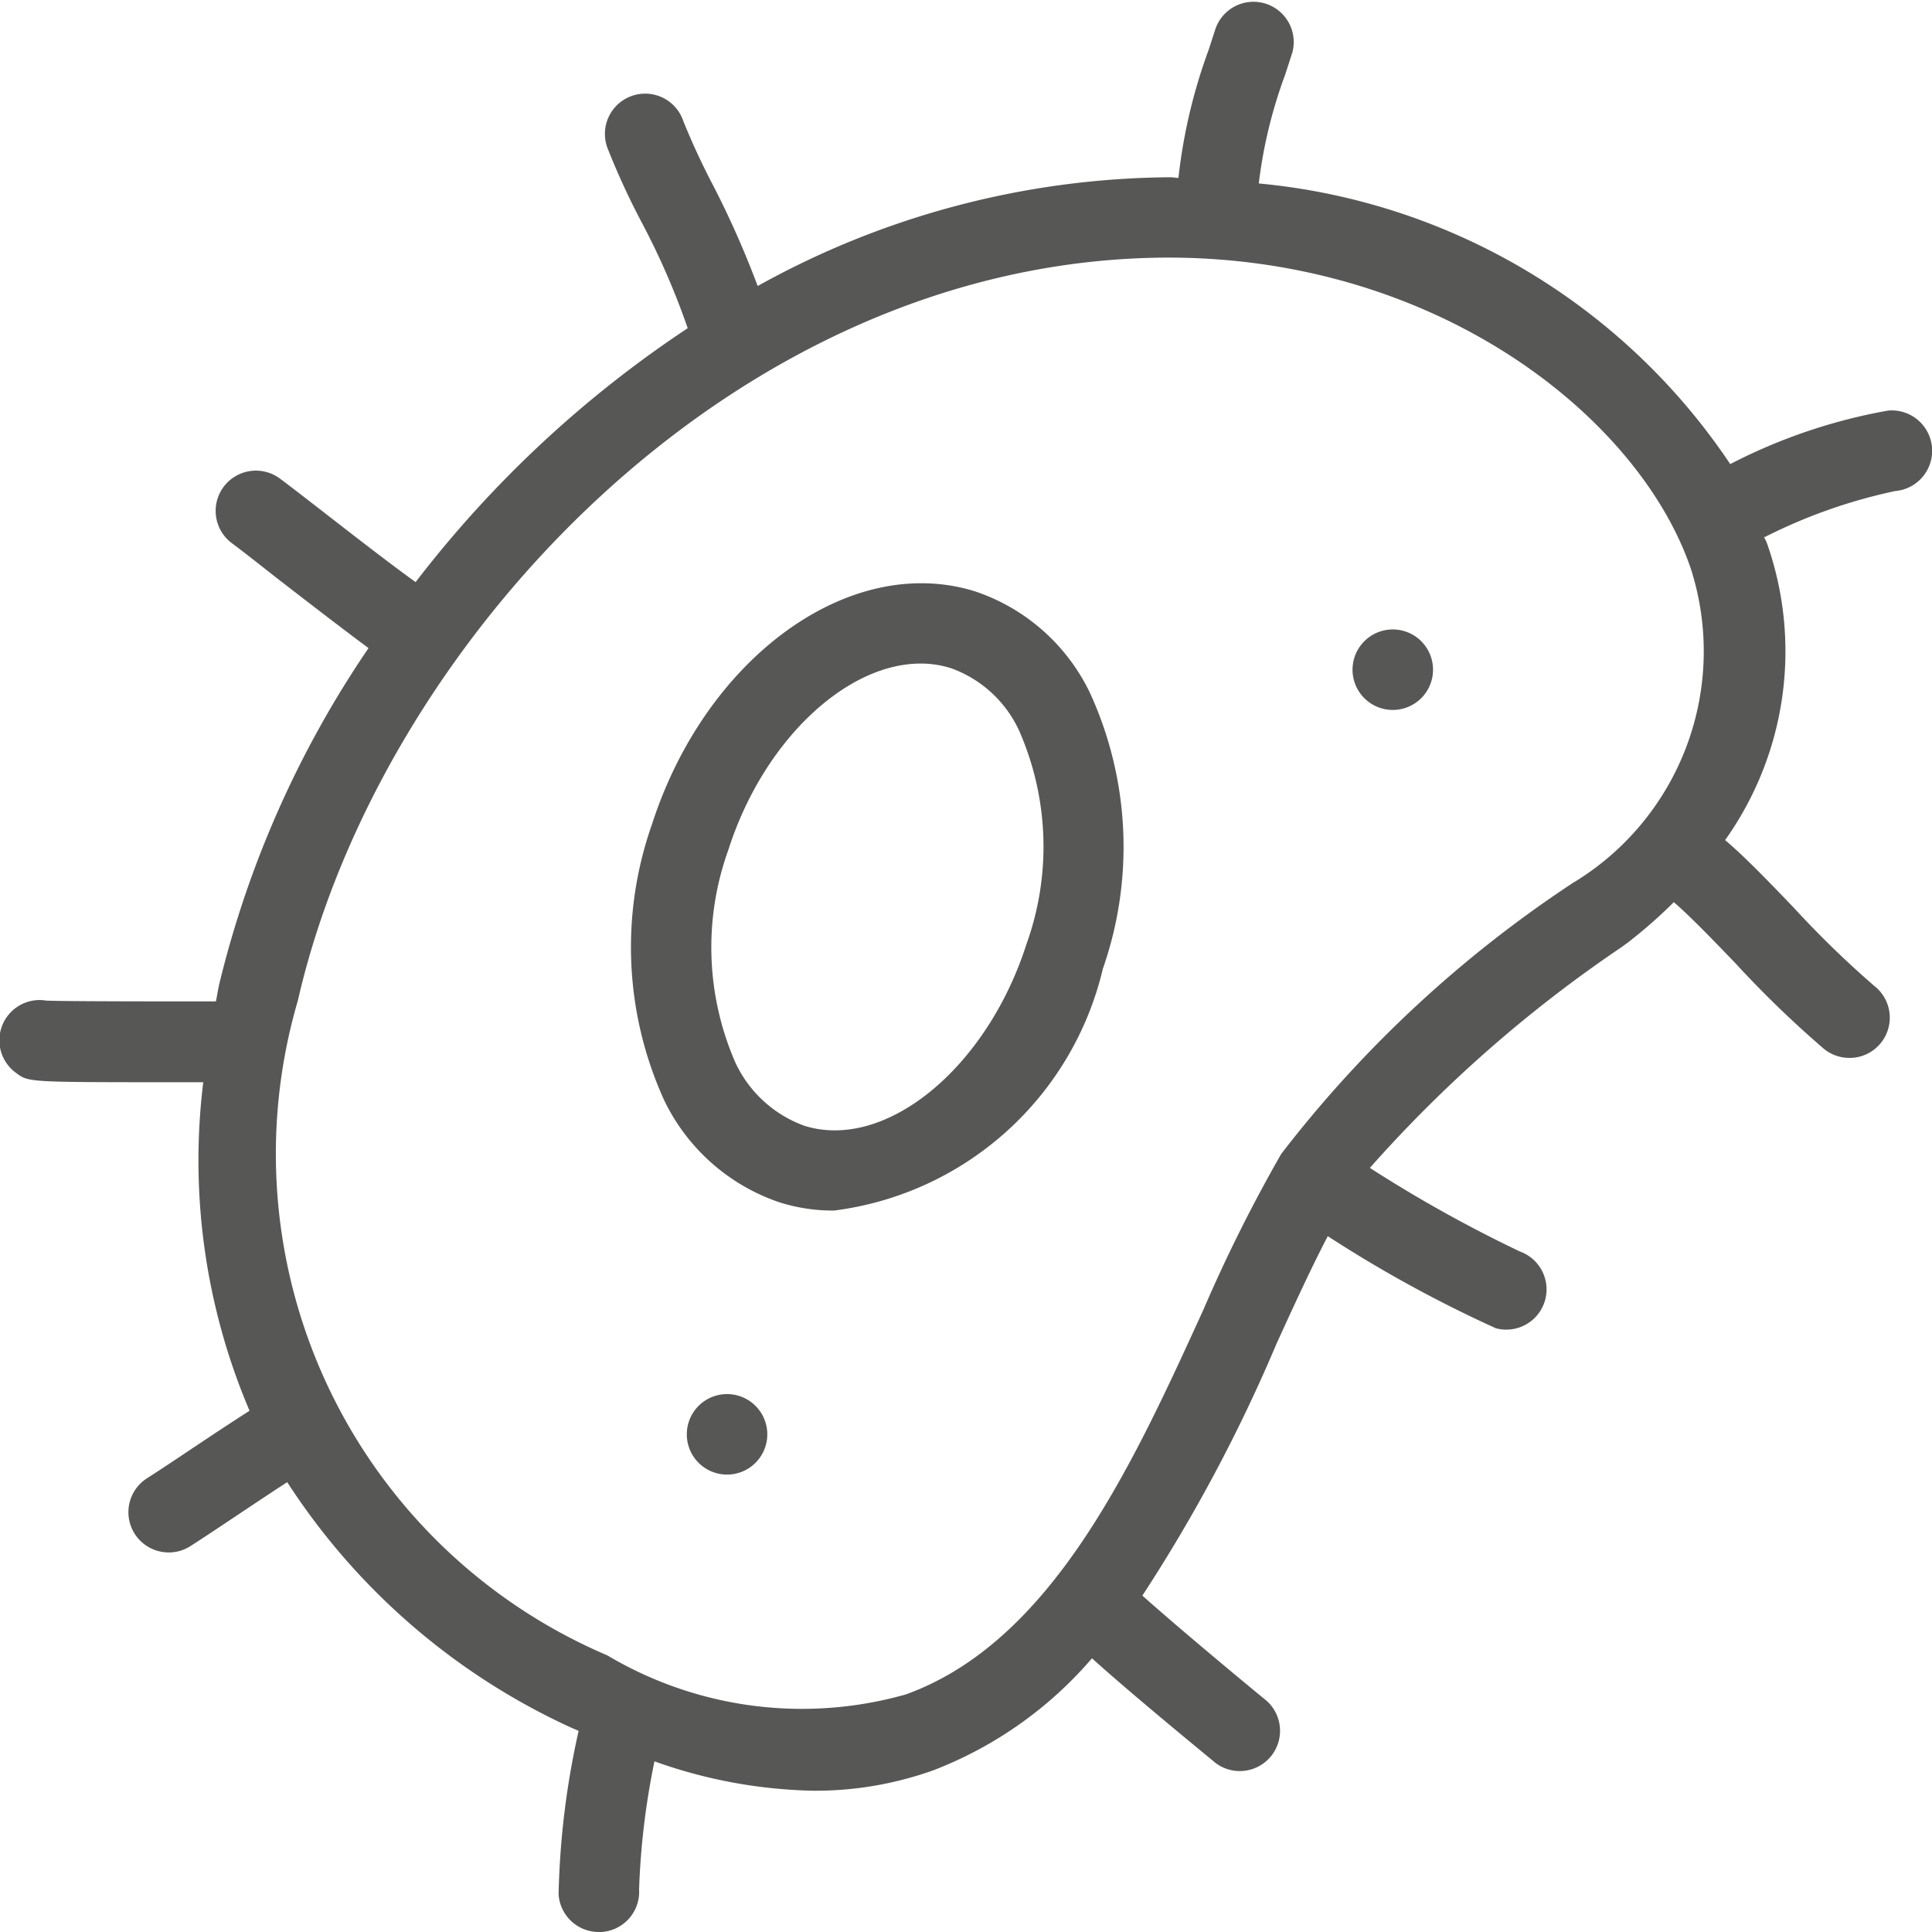
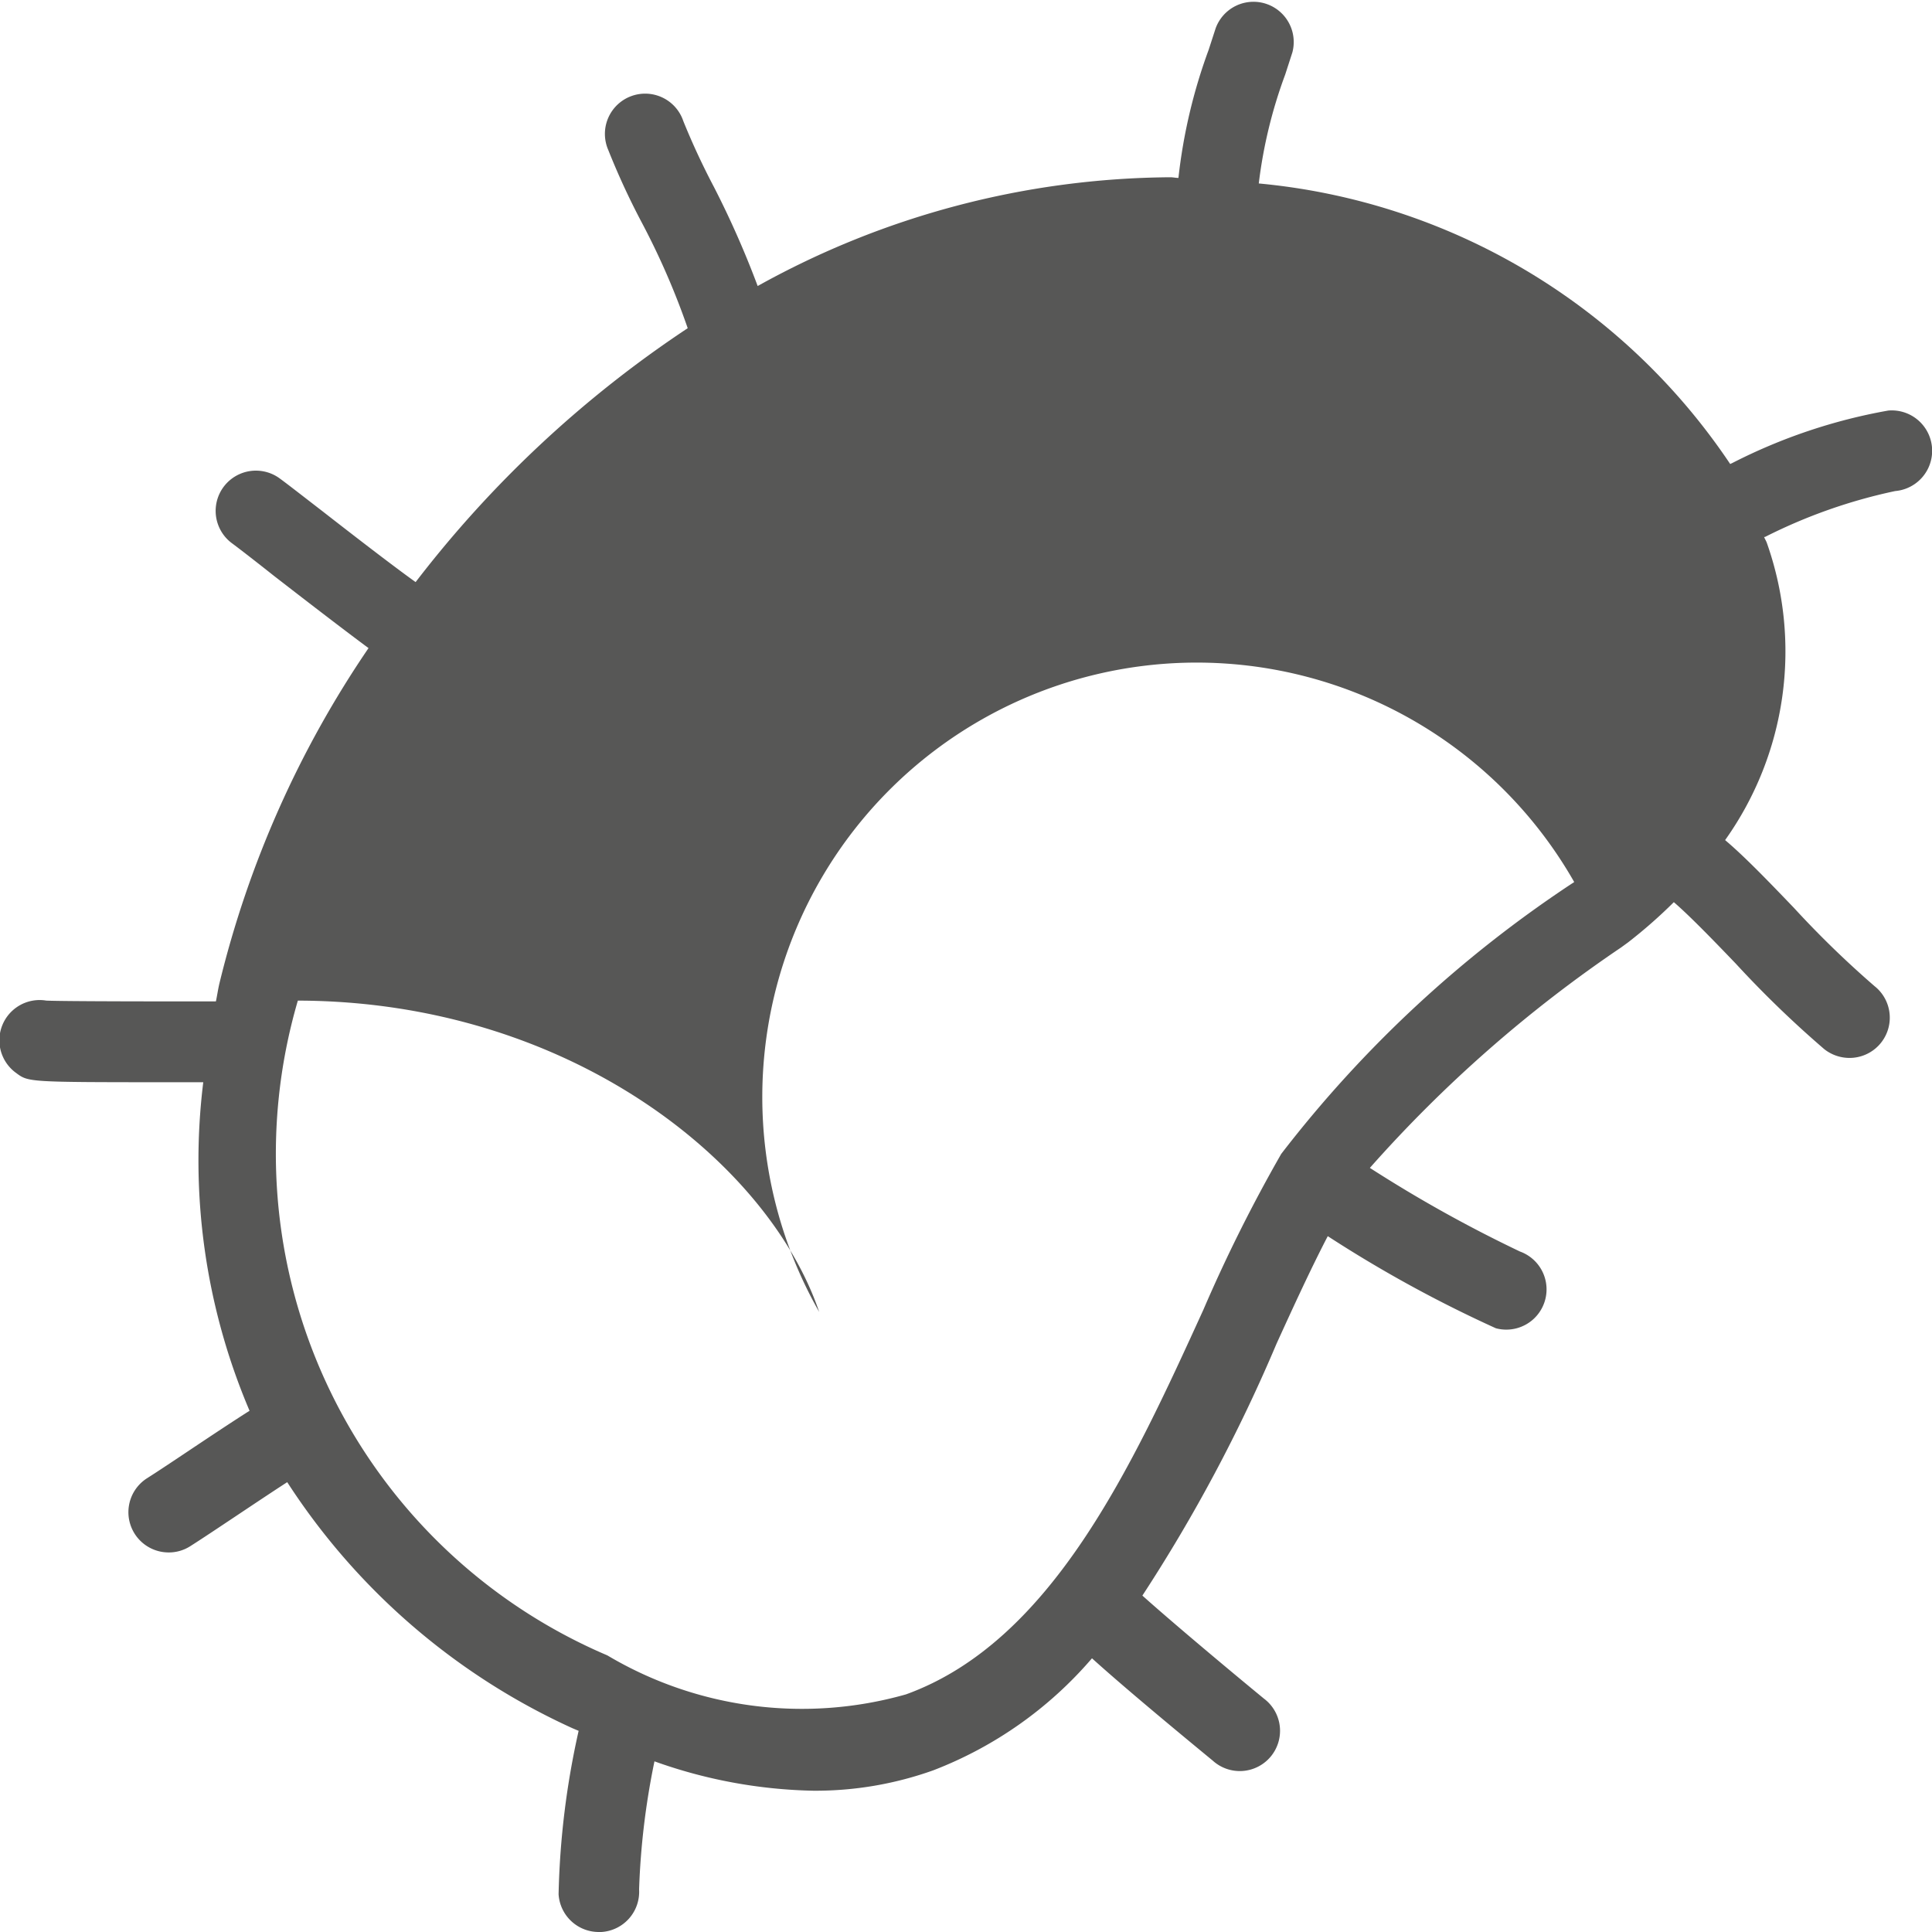
<svg xmlns="http://www.w3.org/2000/svg" id="f97922ac-af0e-476b-86f0-d0183d22b955" data-name="Layer 1" width="24" height="24" viewBox="0 0 24 24">
-   <path d="M23.457,5.1a6.874,6.874,0,0,0-1.936.651l-.028.013a7.931,7.931,0,0,0-5.856-3.485A5.9,5.9,0,0,1,15.965.927l.089-.275a.5.5,0,0,0-.953-.3L15.014.62a6.728,6.728,0,0,0-.375,1.59c-.035,0-.068-.008-.1-.008h-.007a10.679,10.679,0,0,0-5.12,1.351,11.548,11.548,0,0,0-.541-1.226,9.042,9.042,0,0,1-.382-.821.5.5,0,1,0-.933.357,9.213,9.213,0,0,0,.423.914,9.277,9.277,0,0,1,.564,1.3A14.017,14.017,0,0,0,5.163,7.231c-.28-.2-.786-.591-1.149-.874-.249-.192-.455-.353-.541-.415a.5.5,0,1,0-.588.809c.081.06.278.212.515.4.485.376.908.7,1.178.9a12.724,12.724,0,0,0-1.852,4.164c-.018.076-.028.15-.044.225-.6,0-1.868,0-2.106-.01a.5.5,0,0,0-.374.9c.152.113.152.113,1.872.114h.451A7.934,7.934,0,0,0,3.1,17.525c-.211.134-.474.309-.726.477-.212.142-.41.274-.547.361a.5.5,0,0,0,.269.922.494.494,0,0,0,.268-.078c.142-.09.347-.227.566-.373s.449-.3.638-.422A8.325,8.325,0,0,0,7.11,21.468l.078.033a10.208,10.208,0,0,0-.249,2.03.5.5,0,0,0,.5.469h.031a.5.5,0,0,0,.469-.53,9.384,9.384,0,0,1,.191-1.59,6.186,6.186,0,0,0,1.976.365,4.349,4.349,0,0,0,1.489-.254A4.927,4.927,0,0,0,13.565,20.6c.269.243.715.625,1.5,1.271A.5.5,0,1,0,15.7,21.1c-.566-.466-1.185-.989-1.509-1.279a19.82,19.82,0,0,0,1.667-3.13c.218-.478.428-.935.636-1.335A15.886,15.886,0,0,0,18.582,16.5a.5.5,0,0,0,.3-.953,16.779,16.779,0,0,1-1.865-1.039,16.5,16.5,0,0,1,3.119-2.737l.088-.064a6.181,6.181,0,0,0,.569-.5c.2.172.508.491.77.764a13.05,13.05,0,0,0,1.1,1.063.507.507,0,0,0,.312.108.5.5,0,0,0,.311-.892,12.215,12.215,0,0,1-1-.971c-.364-.38-.633-.655-.856-.843a4.043,4.043,0,0,0,.519-3.69c-.009-.026-.025-.05-.035-.076l.012,0A6.6,6.6,0,0,1,23.543,6.1a.5.5,0,1,0-.086-1Zm-3.9,5.856a14.966,14.966,0,0,0-3.641,3.378,19.087,19.087,0,0,0-.968,1.938c-.881,1.931-1.879,4.119-3.693,4.776a4.731,4.731,0,0,1-3.71-.484A6.772,6.772,0,0,1,3.7,12.43C4.714,7.991,9.143,3.2,14.529,3.2h.005c3.354.009,5.837,2,6.471,3.867A3.36,3.36,0,0,1,19.556,10.958Z" fill="#575756" />
-   <path d="M12.121,7.349c-1.552-.491-3.354.809-4.025,2.9a4.589,4.589,0,0,0,.153,3.415A2.466,2.466,0,0,0,9.69,14.938a2.206,2.206,0,0,0,.671.1A3.942,3.942,0,0,0,13.7,12.035a4.591,4.591,0,0,0-.157-3.421A2.443,2.443,0,0,0,12.121,7.349Zm.63,4.38C12.257,13.271,11,14.3,9.993,13.985a1.515,1.515,0,0,1-.855-.779,3.575,3.575,0,0,1-.089-2.652c.433-1.351,1.462-2.311,2.387-2.311a1.239,1.239,0,0,1,.382.059,1.485,1.485,0,0,1,.84.77A3.578,3.578,0,0,1,12.751,11.729Z" fill="#575756" />
-   <path d="M17.4,7.829a.5.5,0,1,0,.392.588A.5.5,0,0,0,17.4,7.829Z" fill="#575756" />
-   <path d="M8.757,17.4a.5.5,0,1,0,.693.144A.5.5,0,0,0,8.757,17.4Z" fill="#575756" />
+   <path d="M23.457,5.1a6.874,6.874,0,0,0-1.936.651l-.028.013a7.931,7.931,0,0,0-5.856-3.485A5.9,5.9,0,0,1,15.965.927l.089-.275a.5.5,0,0,0-.953-.3L15.014.62a6.728,6.728,0,0,0-.375,1.59c-.035,0-.068-.008-.1-.008h-.007a10.679,10.679,0,0,0-5.12,1.351,11.548,11.548,0,0,0-.541-1.226,9.042,9.042,0,0,1-.382-.821.5.5,0,1,0-.933.357,9.213,9.213,0,0,0,.423.914,9.277,9.277,0,0,1,.564,1.3A14.017,14.017,0,0,0,5.163,7.231c-.28-.2-.786-.591-1.149-.874-.249-.192-.455-.353-.541-.415a.5.5,0,1,0-.588.809c.081.06.278.212.515.4.485.376.908.7,1.178.9a12.724,12.724,0,0,0-1.852,4.164c-.018.076-.028.15-.044.225-.6,0-1.868,0-2.106-.01a.5.5,0,0,0-.374.9c.152.113.152.113,1.872.114h.451A7.934,7.934,0,0,0,3.1,17.525c-.211.134-.474.309-.726.477-.212.142-.41.274-.547.361a.5.5,0,0,0,.269.922.494.494,0,0,0,.268-.078c.142-.09.347-.227.566-.373s.449-.3.638-.422A8.325,8.325,0,0,0,7.11,21.468l.078.033a10.208,10.208,0,0,0-.249,2.03.5.5,0,0,0,.5.469h.031a.5.5,0,0,0,.469-.53,9.384,9.384,0,0,1,.191-1.59,6.186,6.186,0,0,0,1.976.365,4.349,4.349,0,0,0,1.489-.254A4.927,4.927,0,0,0,13.565,20.6c.269.243.715.625,1.5,1.271A.5.5,0,1,0,15.7,21.1c-.566-.466-1.185-.989-1.509-1.279a19.82,19.82,0,0,0,1.667-3.13c.218-.478.428-.935.636-1.335A15.886,15.886,0,0,0,18.582,16.5a.5.5,0,0,0,.3-.953,16.779,16.779,0,0,1-1.865-1.039,16.5,16.5,0,0,1,3.119-2.737l.088-.064a6.181,6.181,0,0,0,.569-.5c.2.172.508.491.77.764a13.05,13.05,0,0,0,1.1,1.063.507.507,0,0,0,.312.108.5.5,0,0,0,.311-.892,12.215,12.215,0,0,1-1-.971c-.364-.38-.633-.655-.856-.843a4.043,4.043,0,0,0,.519-3.69c-.009-.026-.025-.05-.035-.076l.012,0A6.6,6.6,0,0,1,23.543,6.1a.5.5,0,1,0-.086-1Zm-3.9,5.856a14.966,14.966,0,0,0-3.641,3.378,19.087,19.087,0,0,0-.968,1.938c-.881,1.931-1.879,4.119-3.693,4.776a4.731,4.731,0,0,1-3.71-.484A6.772,6.772,0,0,1,3.7,12.43h.005c3.354.009,5.837,2,6.471,3.867A3.36,3.36,0,0,1,19.556,10.958Z" fill="#575756" />
</svg>